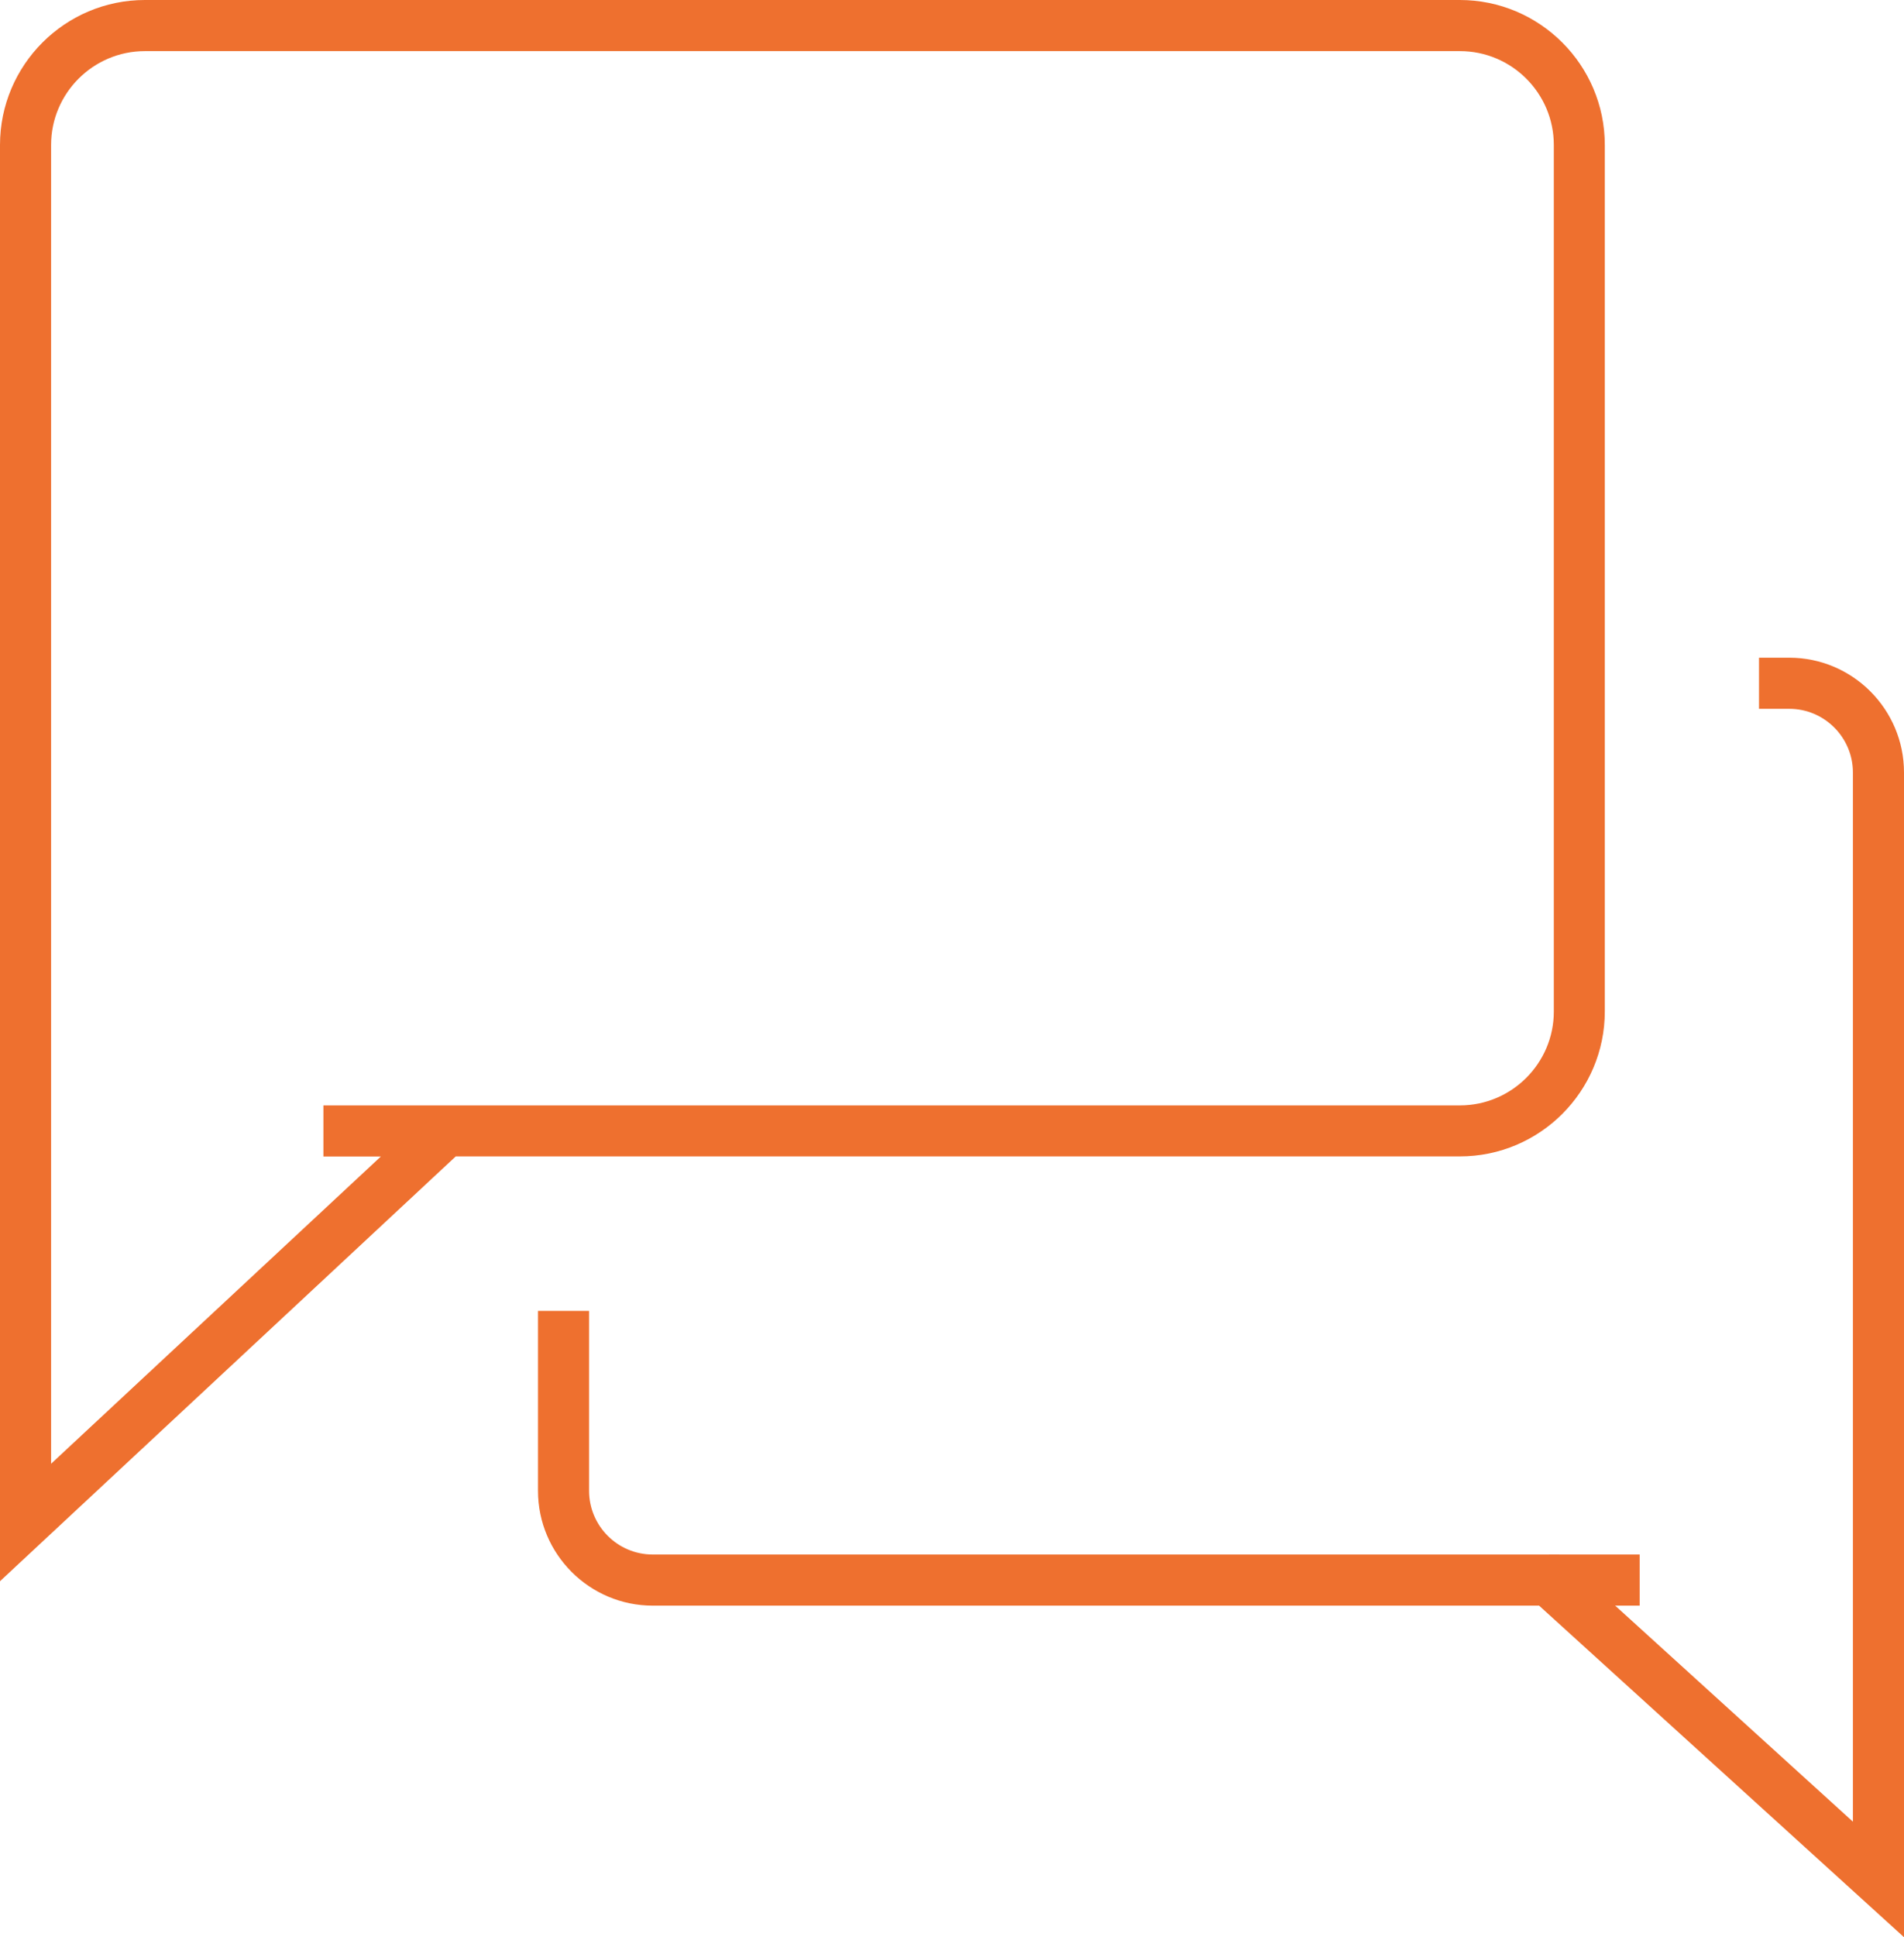
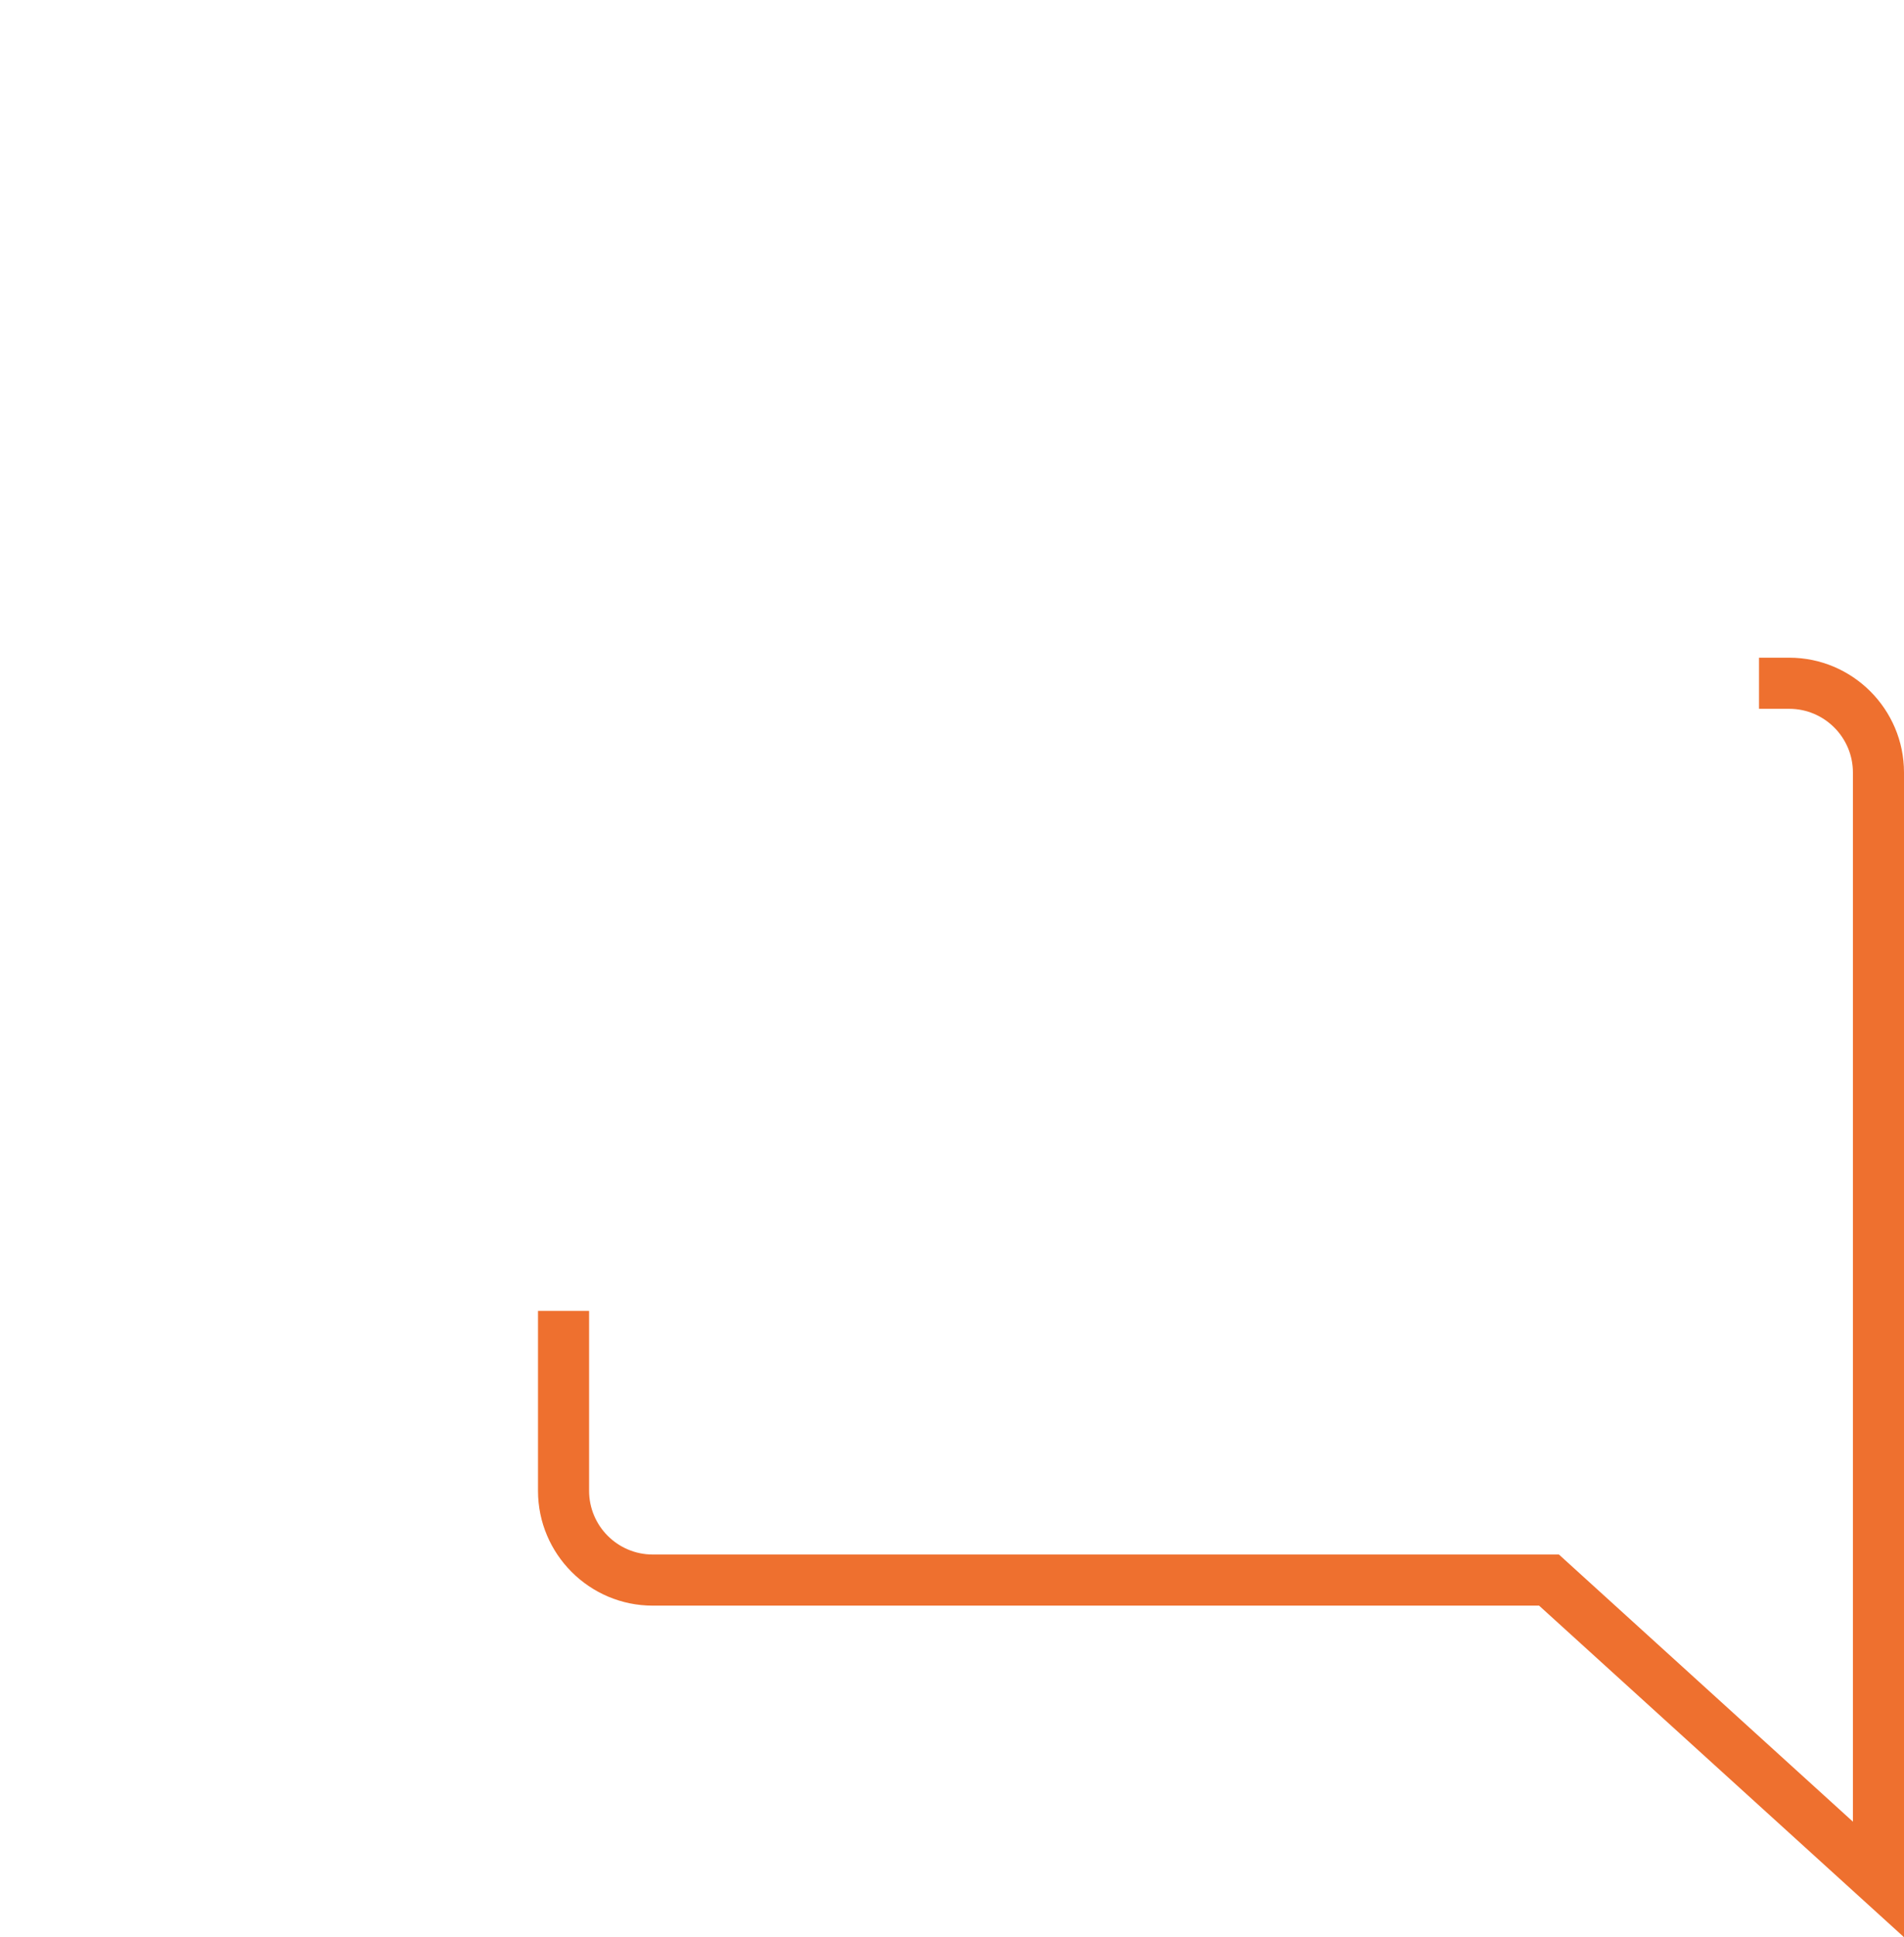
<svg xmlns="http://www.w3.org/2000/svg" id="Layer_2" data-name="Layer 2" viewBox="0 0 186.33 189.48">
  <g id="Layer_1-2" data-name="Layer 1">
    <g id="Layer_2-2" data-name="Layer 2-2">
      <g id="Capa_1" data-name="Capa 1">
        <g id="chatting">
-           <path d="M0,154.66V14.18C0,6.36,6.36,0,14.18,0h128.68c7.82,0,14.19,6.36,14.19,14.18v84.75c0,7.82-6.36,14.18-14.19,14.18H44.6L0,154.66ZM14.18,5c-5.06,0-9.18,4.12-9.18,9.18v128.99l32.27-30.05h-5.62v-5h111.22c5.06,0,9.19-4.12,9.19-9.18V14.18c0-5.06-4.12-9.18-9.19-9.18H14.18Z" style="fill: #ee702f;" />
          <g>
            <path d="M186.33,189.48l-35.71-32.43H63.88c-6.19,0-11.23-5.04-11.23-11.23v-17.6h5v17.6c0,3.43,2.79,6.23,6.23,6.23h88.68l28.77,26.13v-102.62c0-3.43-2.79-6.23-6.23-6.23h-2.96v-5h2.96c6.19,0,11.23,5.04,11.23,11.23v113.91Z" style="fill: #ee702f;" />
-             <rect x="151.59" y="152.05" width="8.87" height="5" style="fill: #ee702f;" />
          </g>
        </g>
      </g>
    </g>
  </g>
</svg>